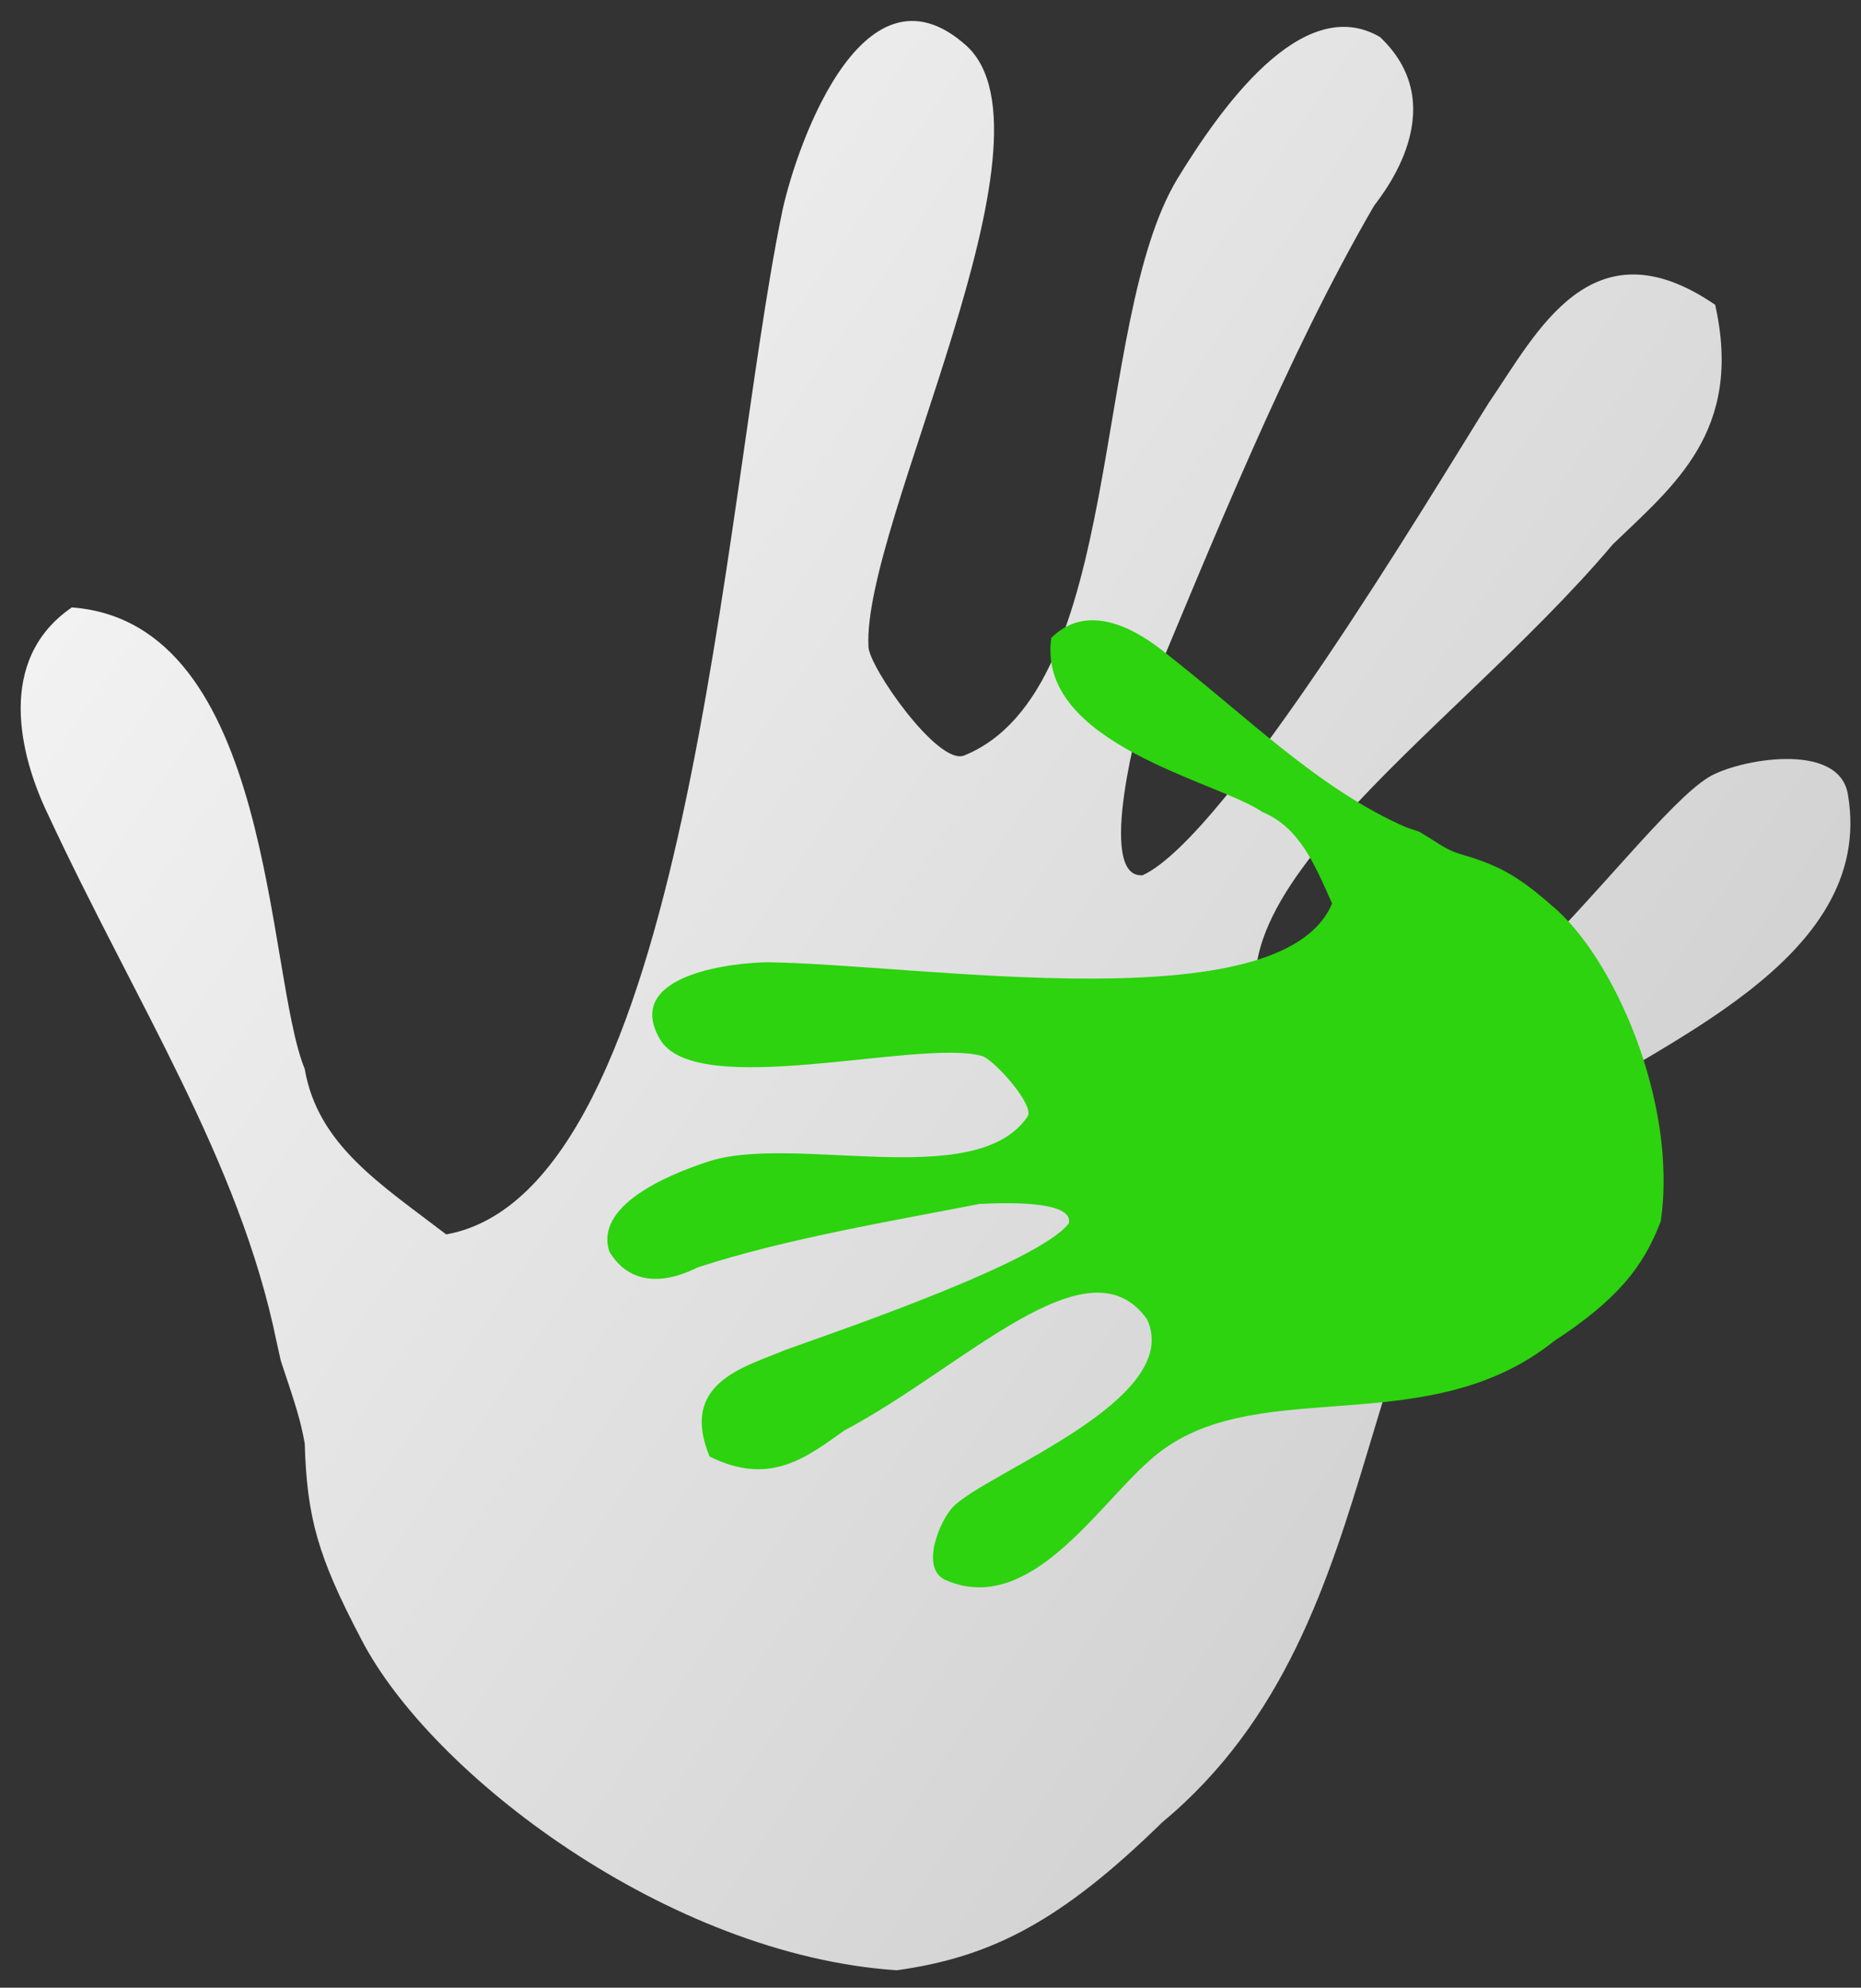
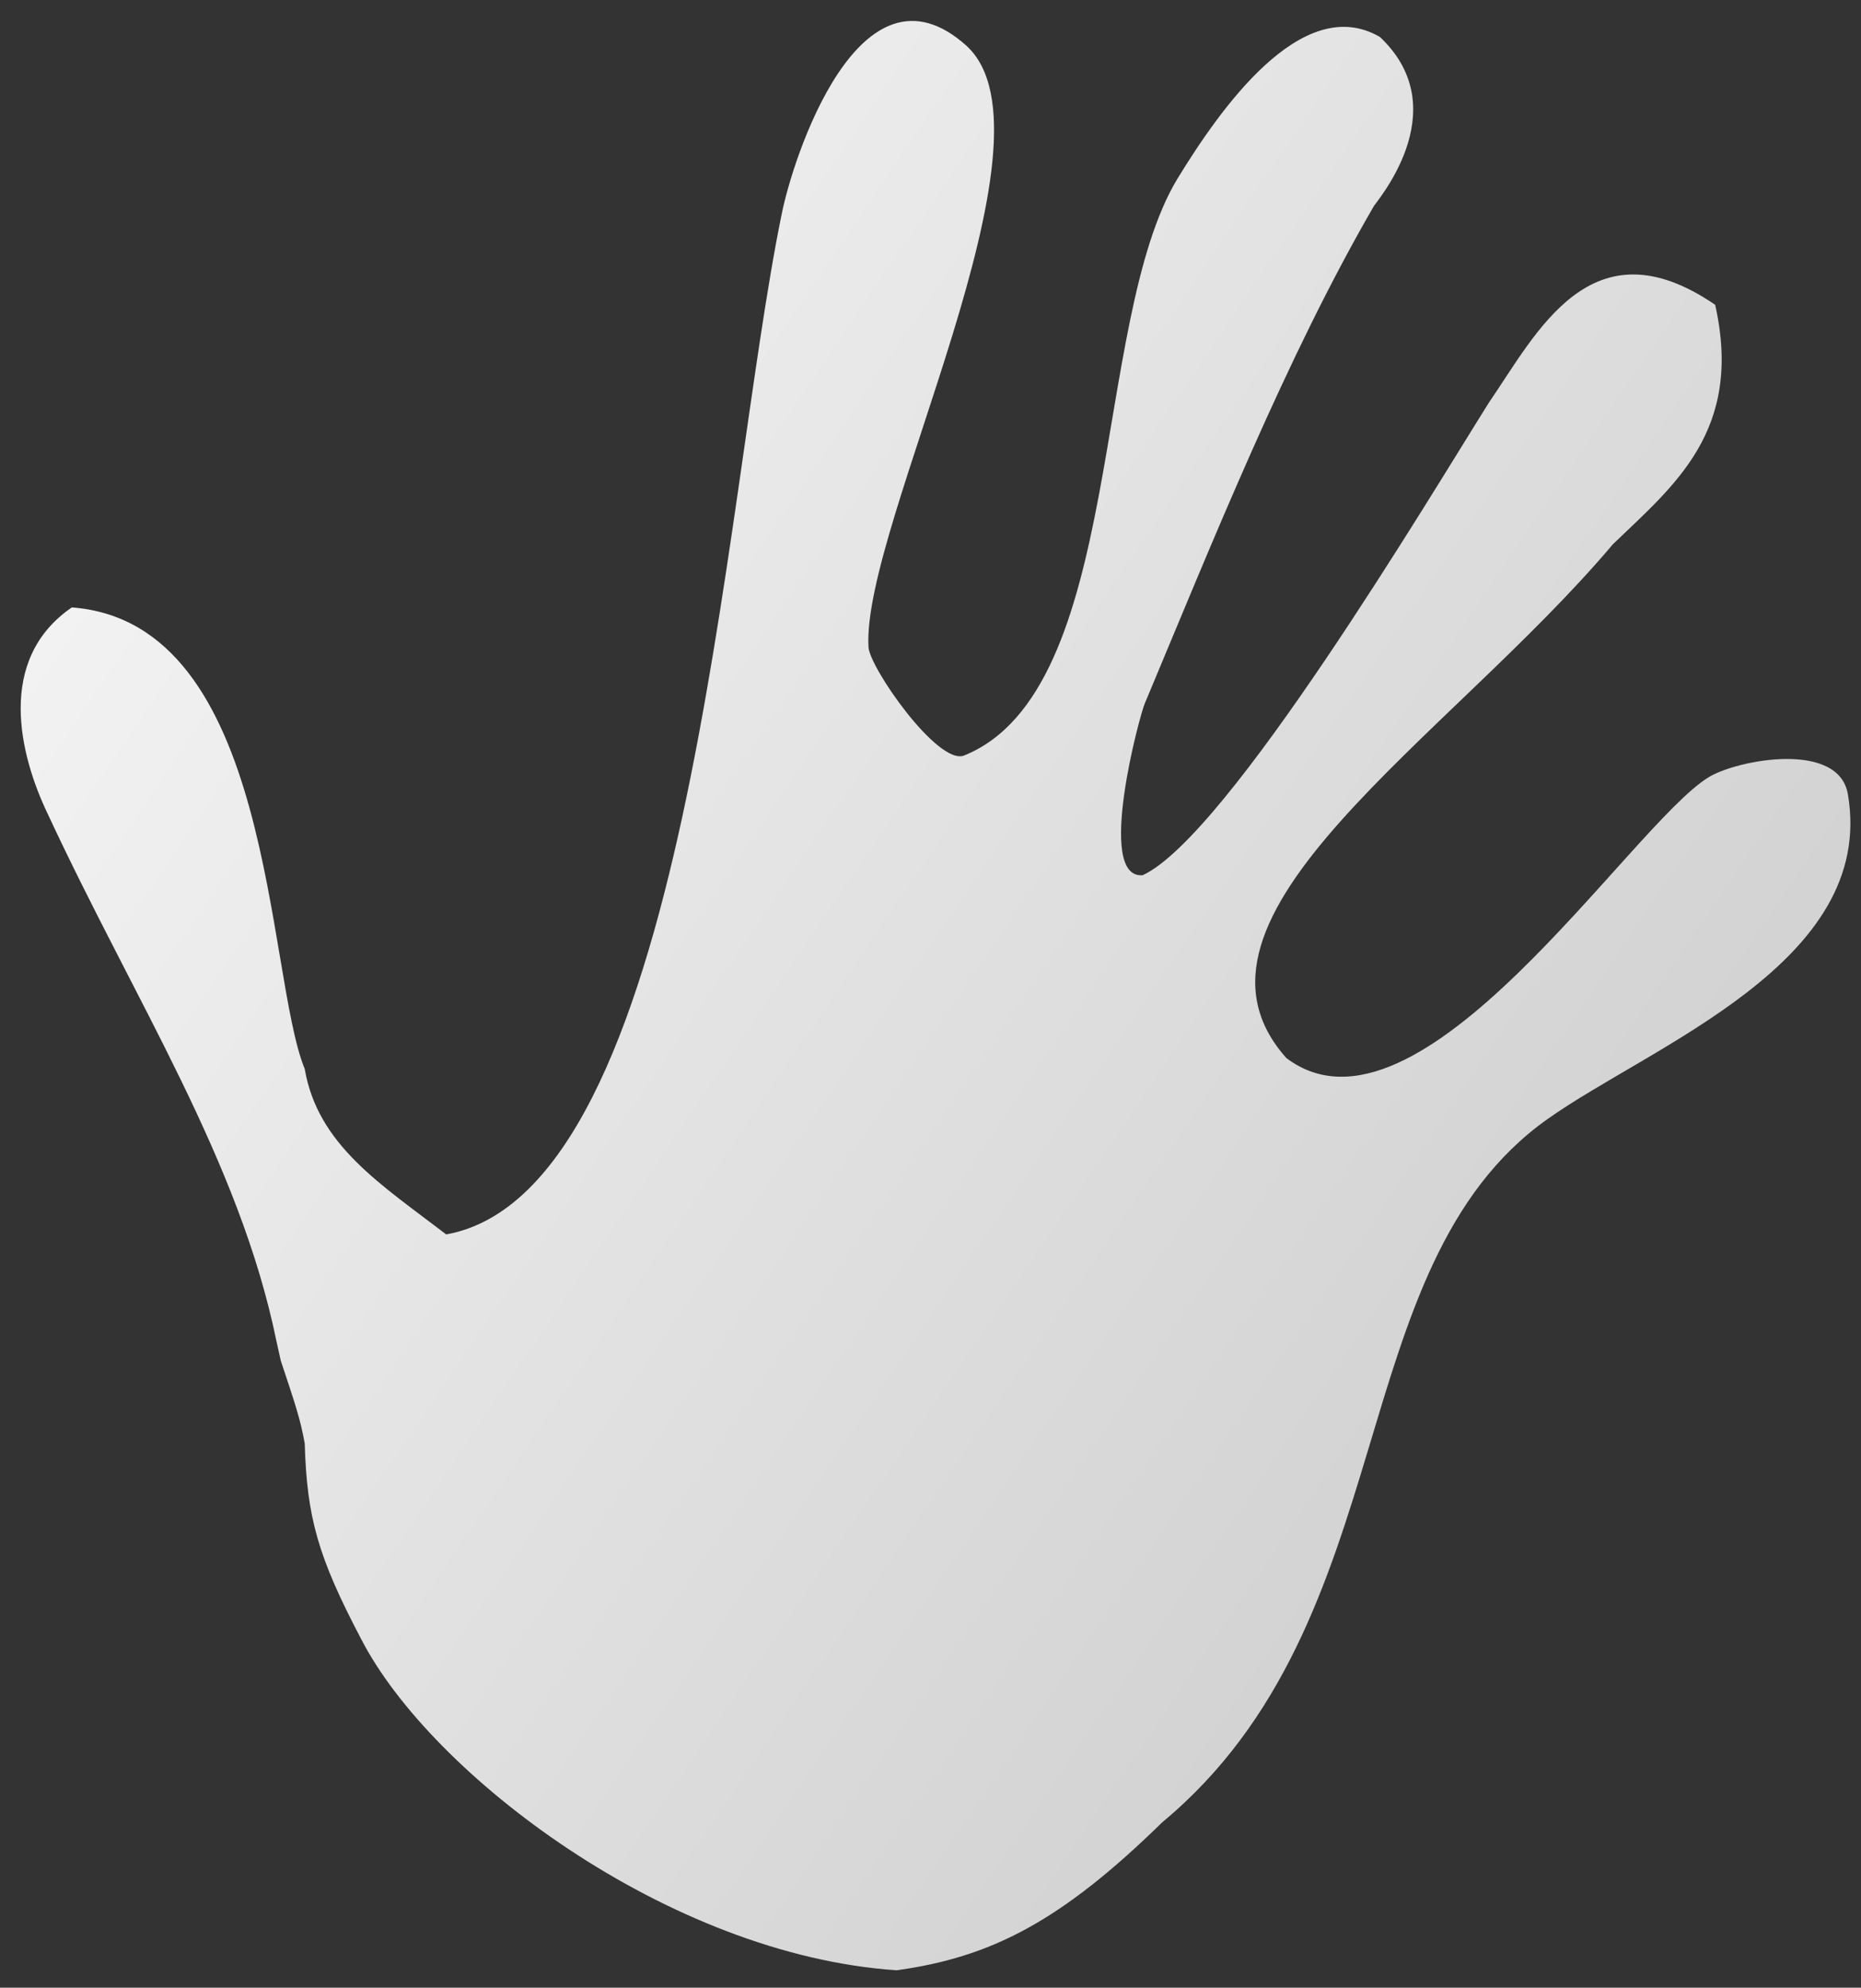
<svg xmlns="http://www.w3.org/2000/svg" version="1.1" id="Ebene_1" x="0px" y="0px" viewBox="0 0 85.5 91.3" style="enable-background:new 0 0 85.5 91.3;" xml:space="preserve">
  <rect x="0" y="0" width="85.5" height="91.3" fill="#333333" stroke="none" />
  <style type="text/css">
	.st0{fill:url(#XMLID_31_);}
	.st1{fill:#2CD30E;}
</style>
  <g id="XMLID_1_">
    <linearGradient id="XMLID_31_" gradientUnits="userSpaceOnUse" x1="-245.538" y1="319.409" x2="-246.538" y2="319.409" gradientTransform="matrix(60.452 42.66 51.657 -73.201 -1586.597 33917.102)">
      <stop offset="0" style="stop-color:#D3D3D3" />
      <stop offset="1" style="stop-color:#F2F2F2" />
    </linearGradient>
    <path id="XMLID_3_" class="st0" d="M12.7,61.6C11,53.3,6.2,46,2.2,37.4c-1.3-2.7-2.4-7.1,1.1-9.5c9.3,0.7,8.9,16.8,10.7,21.2   c0.6,3.5,3.5,5.3,6.5,7.6c11.1-2,12.7-33.6,15.4-46.8c0.5-2.6,3.6-12.2,8.5-7.8c4.6,4.2-4.8,22-4.5,27.6c0,0.9,3.2,5.5,4.4,5   c7.4-3,5.8-19.9,9.8-26.5c1.9-3.1,5.7-8.6,9.3-6.5c3.6,3.4-0.3,7.7-0.3,7.8c-4,6.9-7.4,15.4-10.5,22.8c-0.2,0.4-2.3,8.1-0.1,7.9   c3.9-1.8,13.2-17.4,15.9-21.7c2.2-3.2,4.7-8.4,10.4-4.5c1.3,5.8-1.9,8.3-4.7,11c-7.6,9-20.8,17.1-15,23.6   c6.1,4.6,15.8-10.7,19.4-12.9c1.3-0.8,6-1.7,6.4,0.8c1.3,7.7-9,11.5-13.8,14.9c-9.6,6.8-6.5,23-17.7,32.3   c-4.7,4.6-7.9,6.2-12.2,6.8c-10.5-0.7-21.4-9-24.6-15.2c-2-3.8-2.5-5.6-2.6-9c-0.2-1.1-0.4-1.7-1.1-3.8L12.7,61.6z" />
-     <path id="XMLID_2_" class="st1" d="M64.6,38c-4.1-1.8-7.3-5.1-11.3-8.2c-1.3-1-3.4-2.1-5-0.5c-0.7,4.9,7.7,6.6,9.7,8   c1.7,0.7,2.4,2.4,3.2,4.2c-2.3,5.5-18.8,2.8-25.9,2.7c-1.4,0-6.7,0.5-5,3.5c1.6,2.9,11.9,0,14.8,0.8c0.5,0.1,2.5,2.3,2.1,2.8   c-2.4,3.5-10.9,0.7-14.8,2.1c-1.8,0.6-5.1,2-4.4,4.1c1.4,2.3,4,0.7,4.1,0.7c4-1.3,8.8-2.1,12.9-2.9c0.3,0,4.4-0.3,4.1,0.9   c-1.4,1.8-10.5,4.9-13,5.8c-1.9,0.8-4.9,1.5-3.5,4.9c2.8,1.4,4.5,0,6.2-1.2c5.5-2.9,11.2-8.9,13.9-5.1c1.7,3.7-7.3,7-8.9,8.6   c-0.6,0.6-1.6,2.9-0.3,3.4c3.8,1.6,6.9-3.4,9.3-5.5c4.6-4.2,12.6-0.7,18.6-5.5c2.9-1.9,4.1-3.4,4.9-5.5c0.8-5.5-2.2-12.2-5-14.5   c-1.7-1.5-2.6-1.9-4.3-2.4c-0.6-0.2-0.8-0.4-1.8-1L64.6,38z" />
  </g>
</svg>